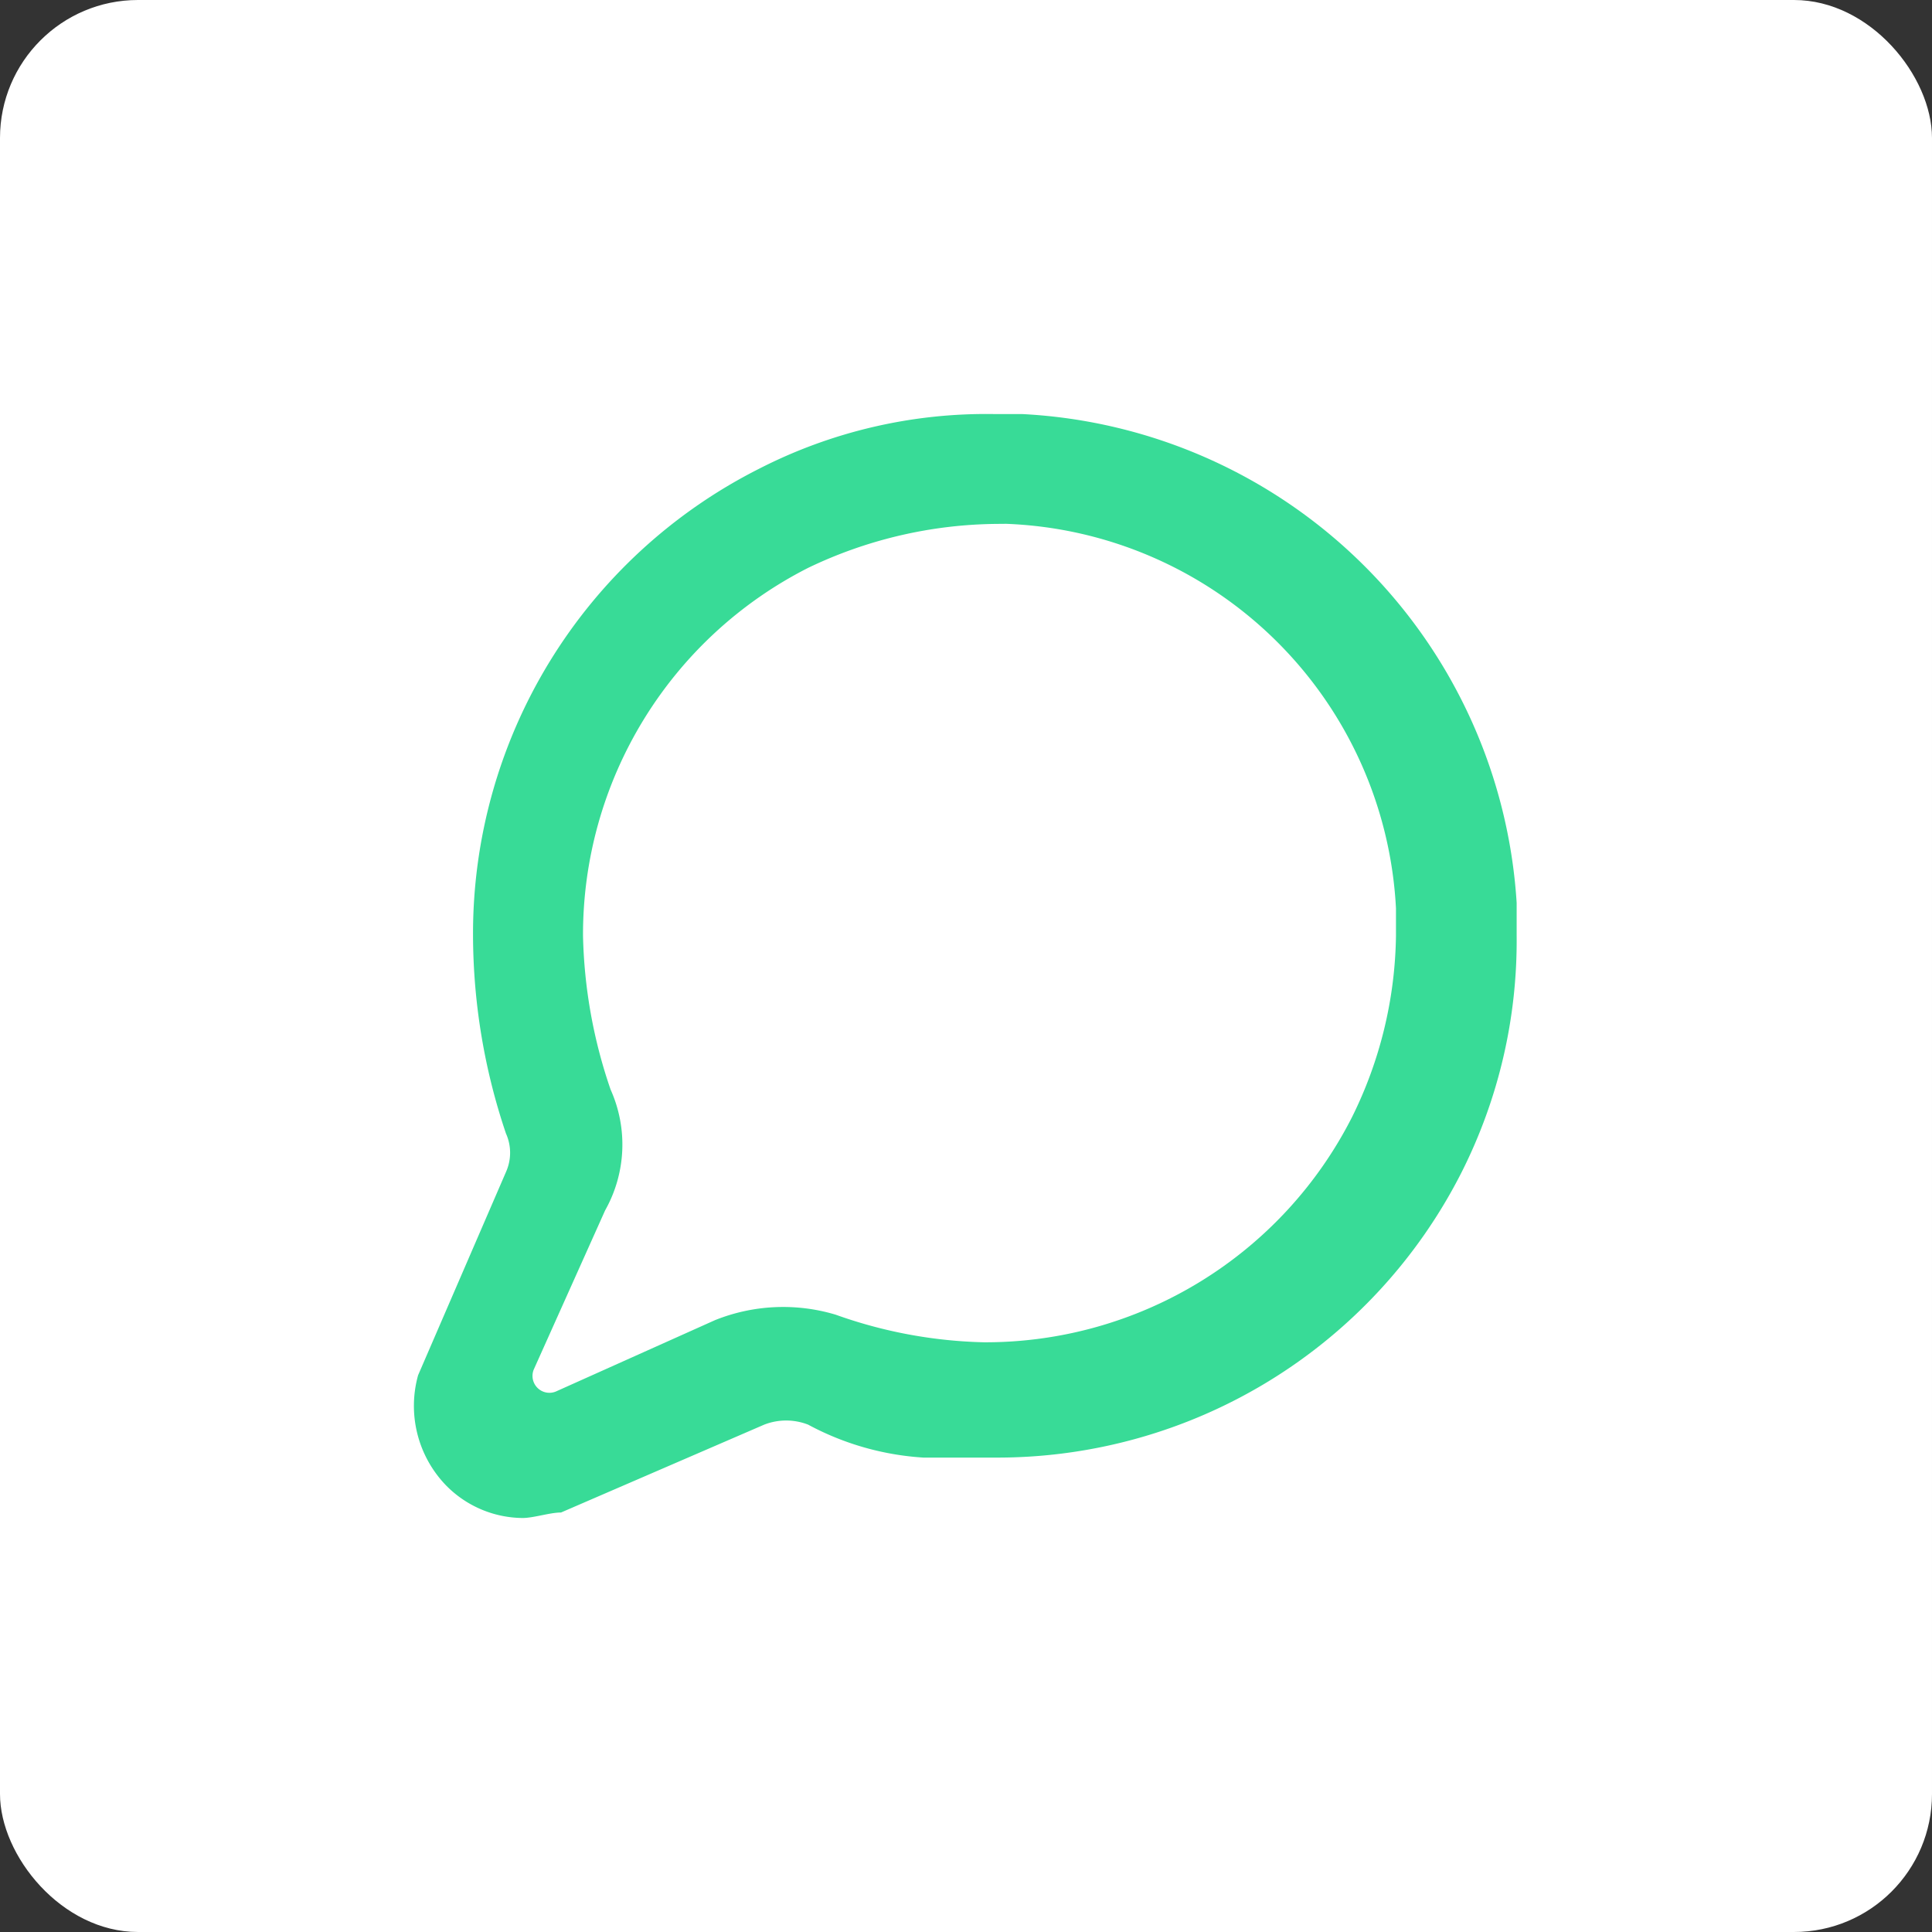
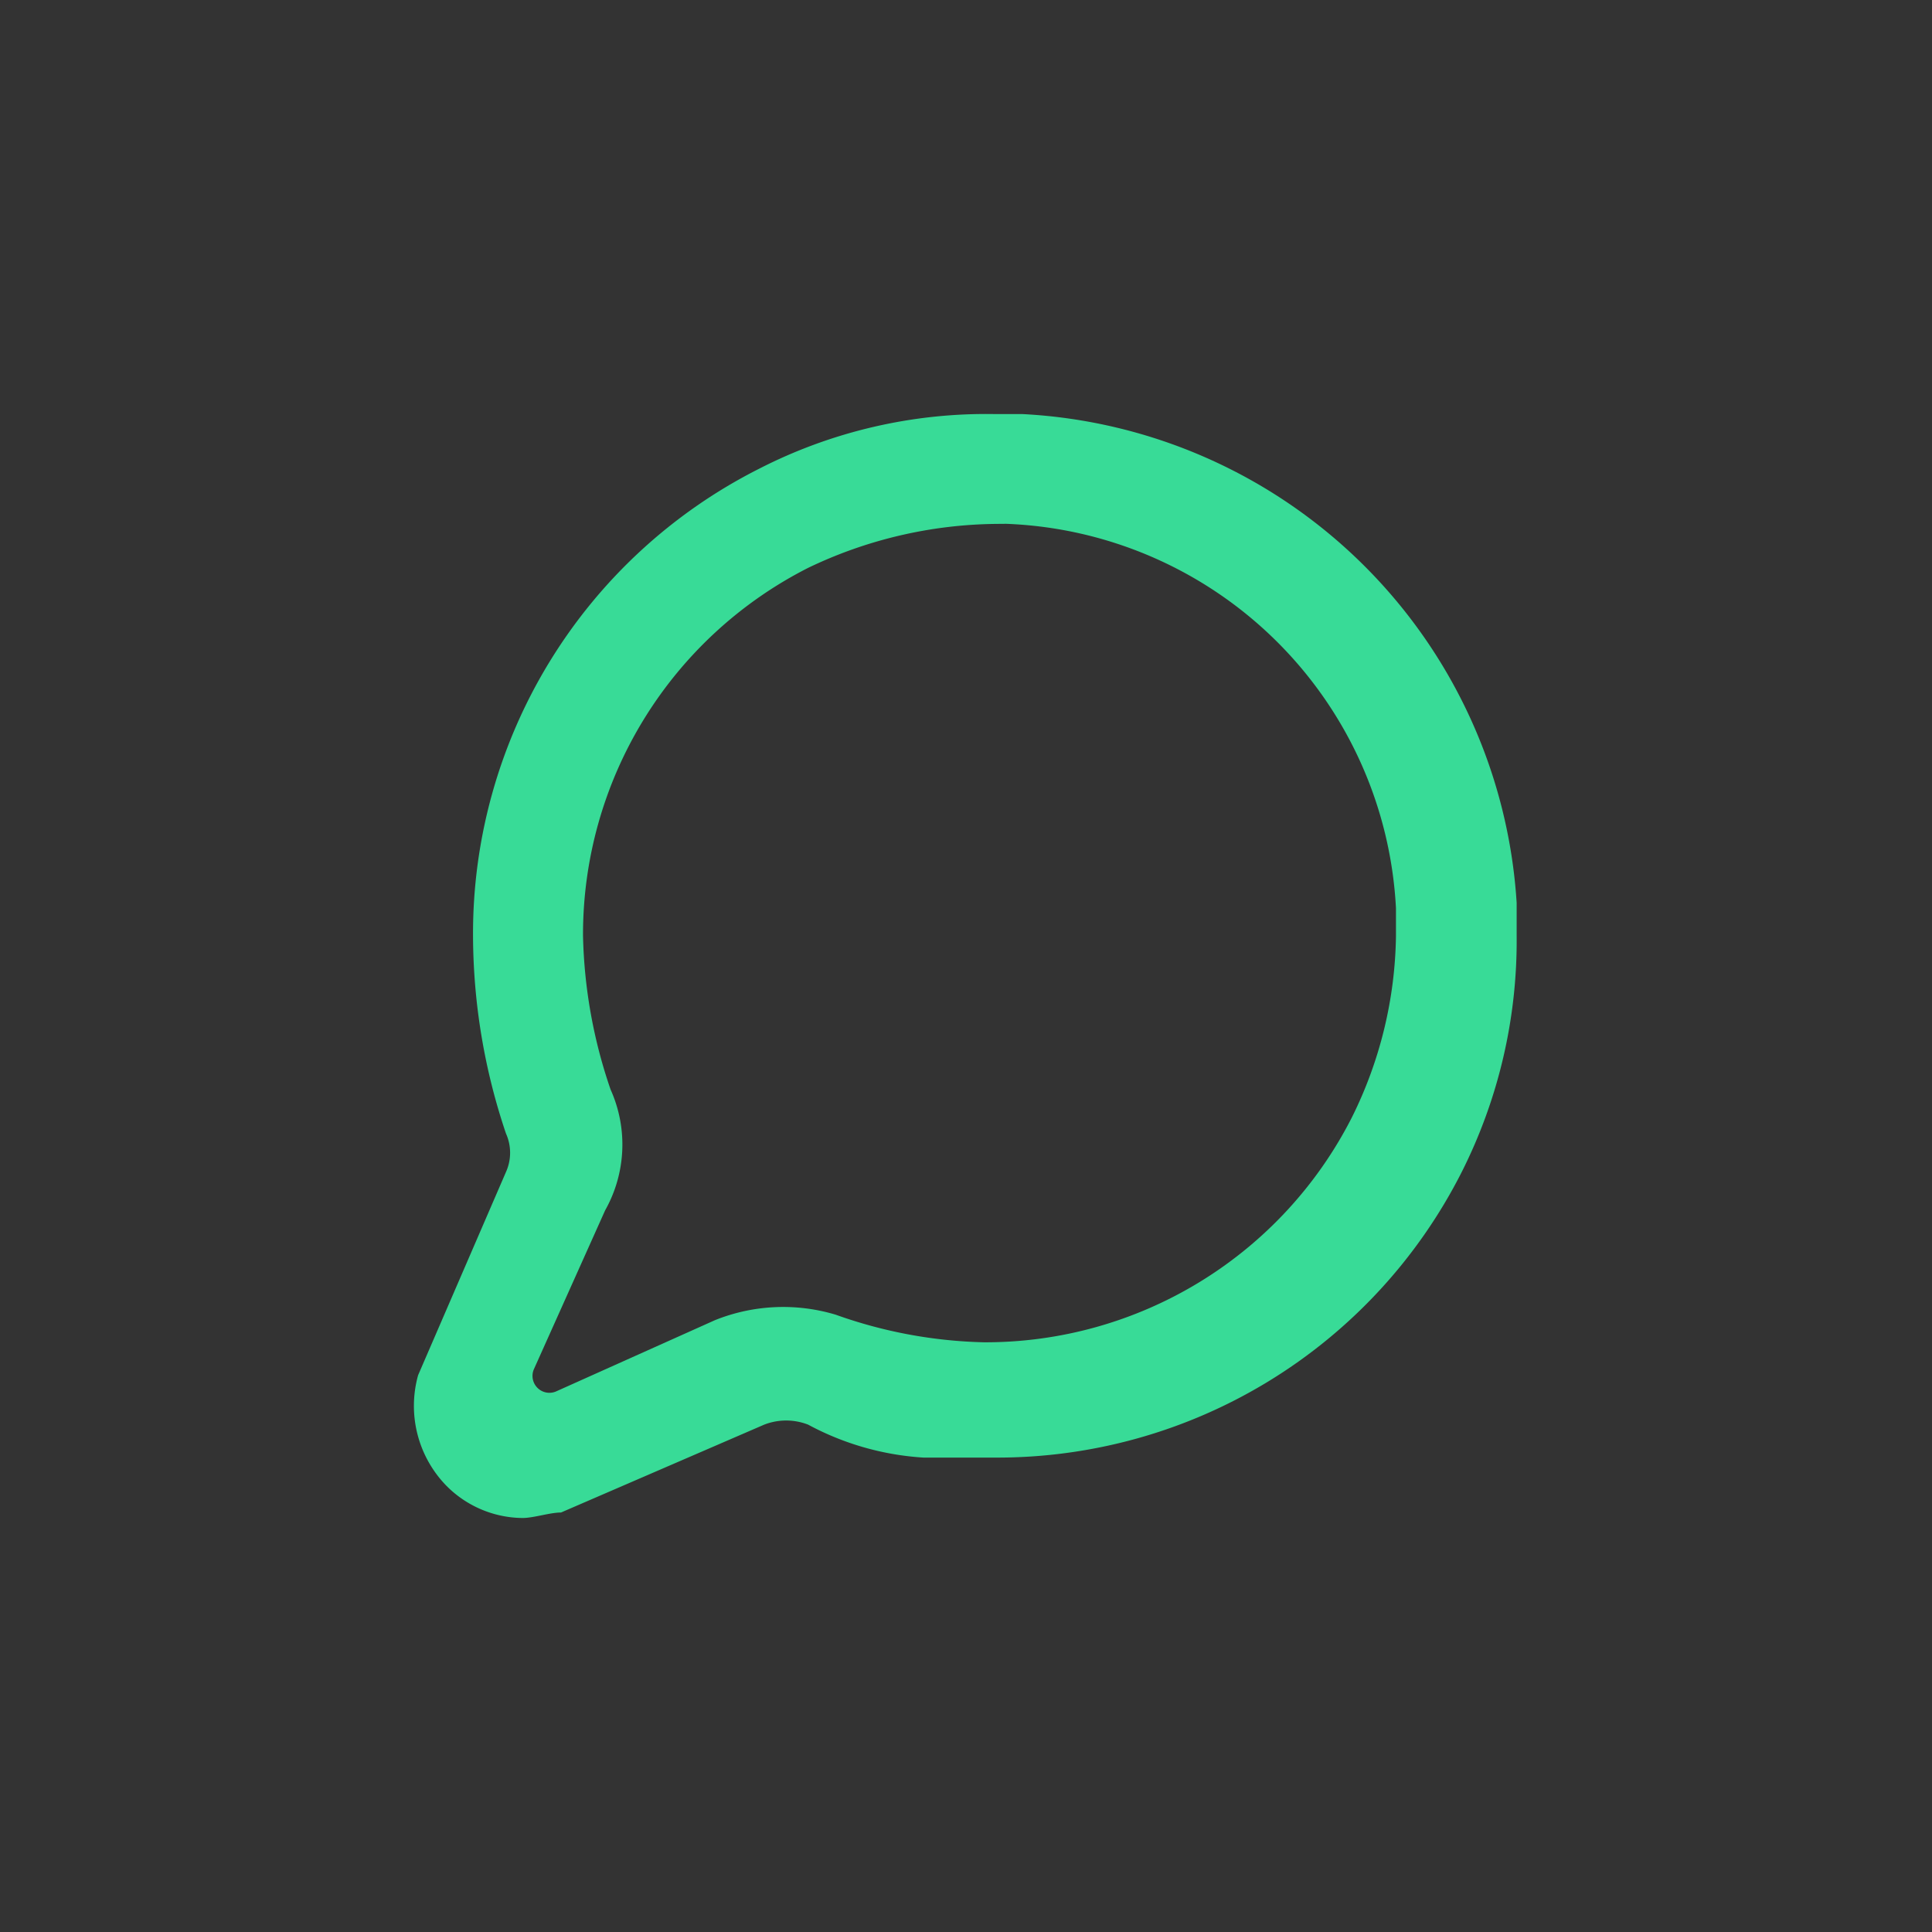
<svg xmlns="http://www.w3.org/2000/svg" width="56" height="56" viewBox="0 0 56 56">
  <rect x="0" y="0" width="56" height="56" fill="#333333" stroke="none" />
  <g id="Telly_Avatar" data-name="Telly Avatar" transform="translate(-361 -4340)">
-     <rect id="Rectangle_381" data-name="Rectangle 381" width="56" height="56" rx="4" transform="translate(361 4340)" fill="#fff" />
    <g id="Group_632" data-name="Group 632" transform="translate(110.112 4113.316)">
      <g id="BizCon_logo-White" data-name="BizCon logo-White" transform="translate(262.888 238.683)">
        <g id="Group_634" data-name="Group 634" transform="translate(0)">
          <g id="Group_632-2" data-name="Group 632">
            <path id="Path_2491" data-name="Path 2491" d="M266.036,270.684a3.142,3.142,0,0,1-2.229-.955,3.317,3.317,0,0,1-.8-3.184l2.547-5.89a1.36,1.36,0,0,0,0-1.115,18.033,18.033,0,0,1-.955-5.731,15.088,15.088,0,0,1,8.278-13.531,14.438,14.438,0,0,1,6.845-1.592h.8a15.133,15.133,0,0,1,14.327,14.168v.955a14.89,14.89,0,0,1-1.592,6.846,15.089,15.089,0,0,1-13.532,8.278h-2.07a8.1,8.1,0,0,1-3.343-.955,1.752,1.752,0,0,0-1.273,0l-5.89,2.547C266.831,270.524,266.354,270.684,266.036,270.684Zm13.691-28.814a12.86,12.86,0,0,0-5.413,1.273,11.919,11.919,0,0,0-6.527,10.666,14.613,14.613,0,0,0,.8,4.458,3.889,3.889,0,0,1-.159,3.5l-2.07,4.616a.49.49,0,0,0,.637.637l4.616-2.07a5.3,5.3,0,0,1,3.5-.159,13.649,13.649,0,0,0,4.3.8,11.918,11.918,0,0,0,10.666-6.527,12.157,12.157,0,0,0,1.274-5.253h0v-.8a11.762,11.762,0,0,0-11.3-11.144Z" transform="translate(-262.888 -238.683)" fill="#38db97" />
          </g>
        </g>
      </g>
    </g>
  </g>
</svg>